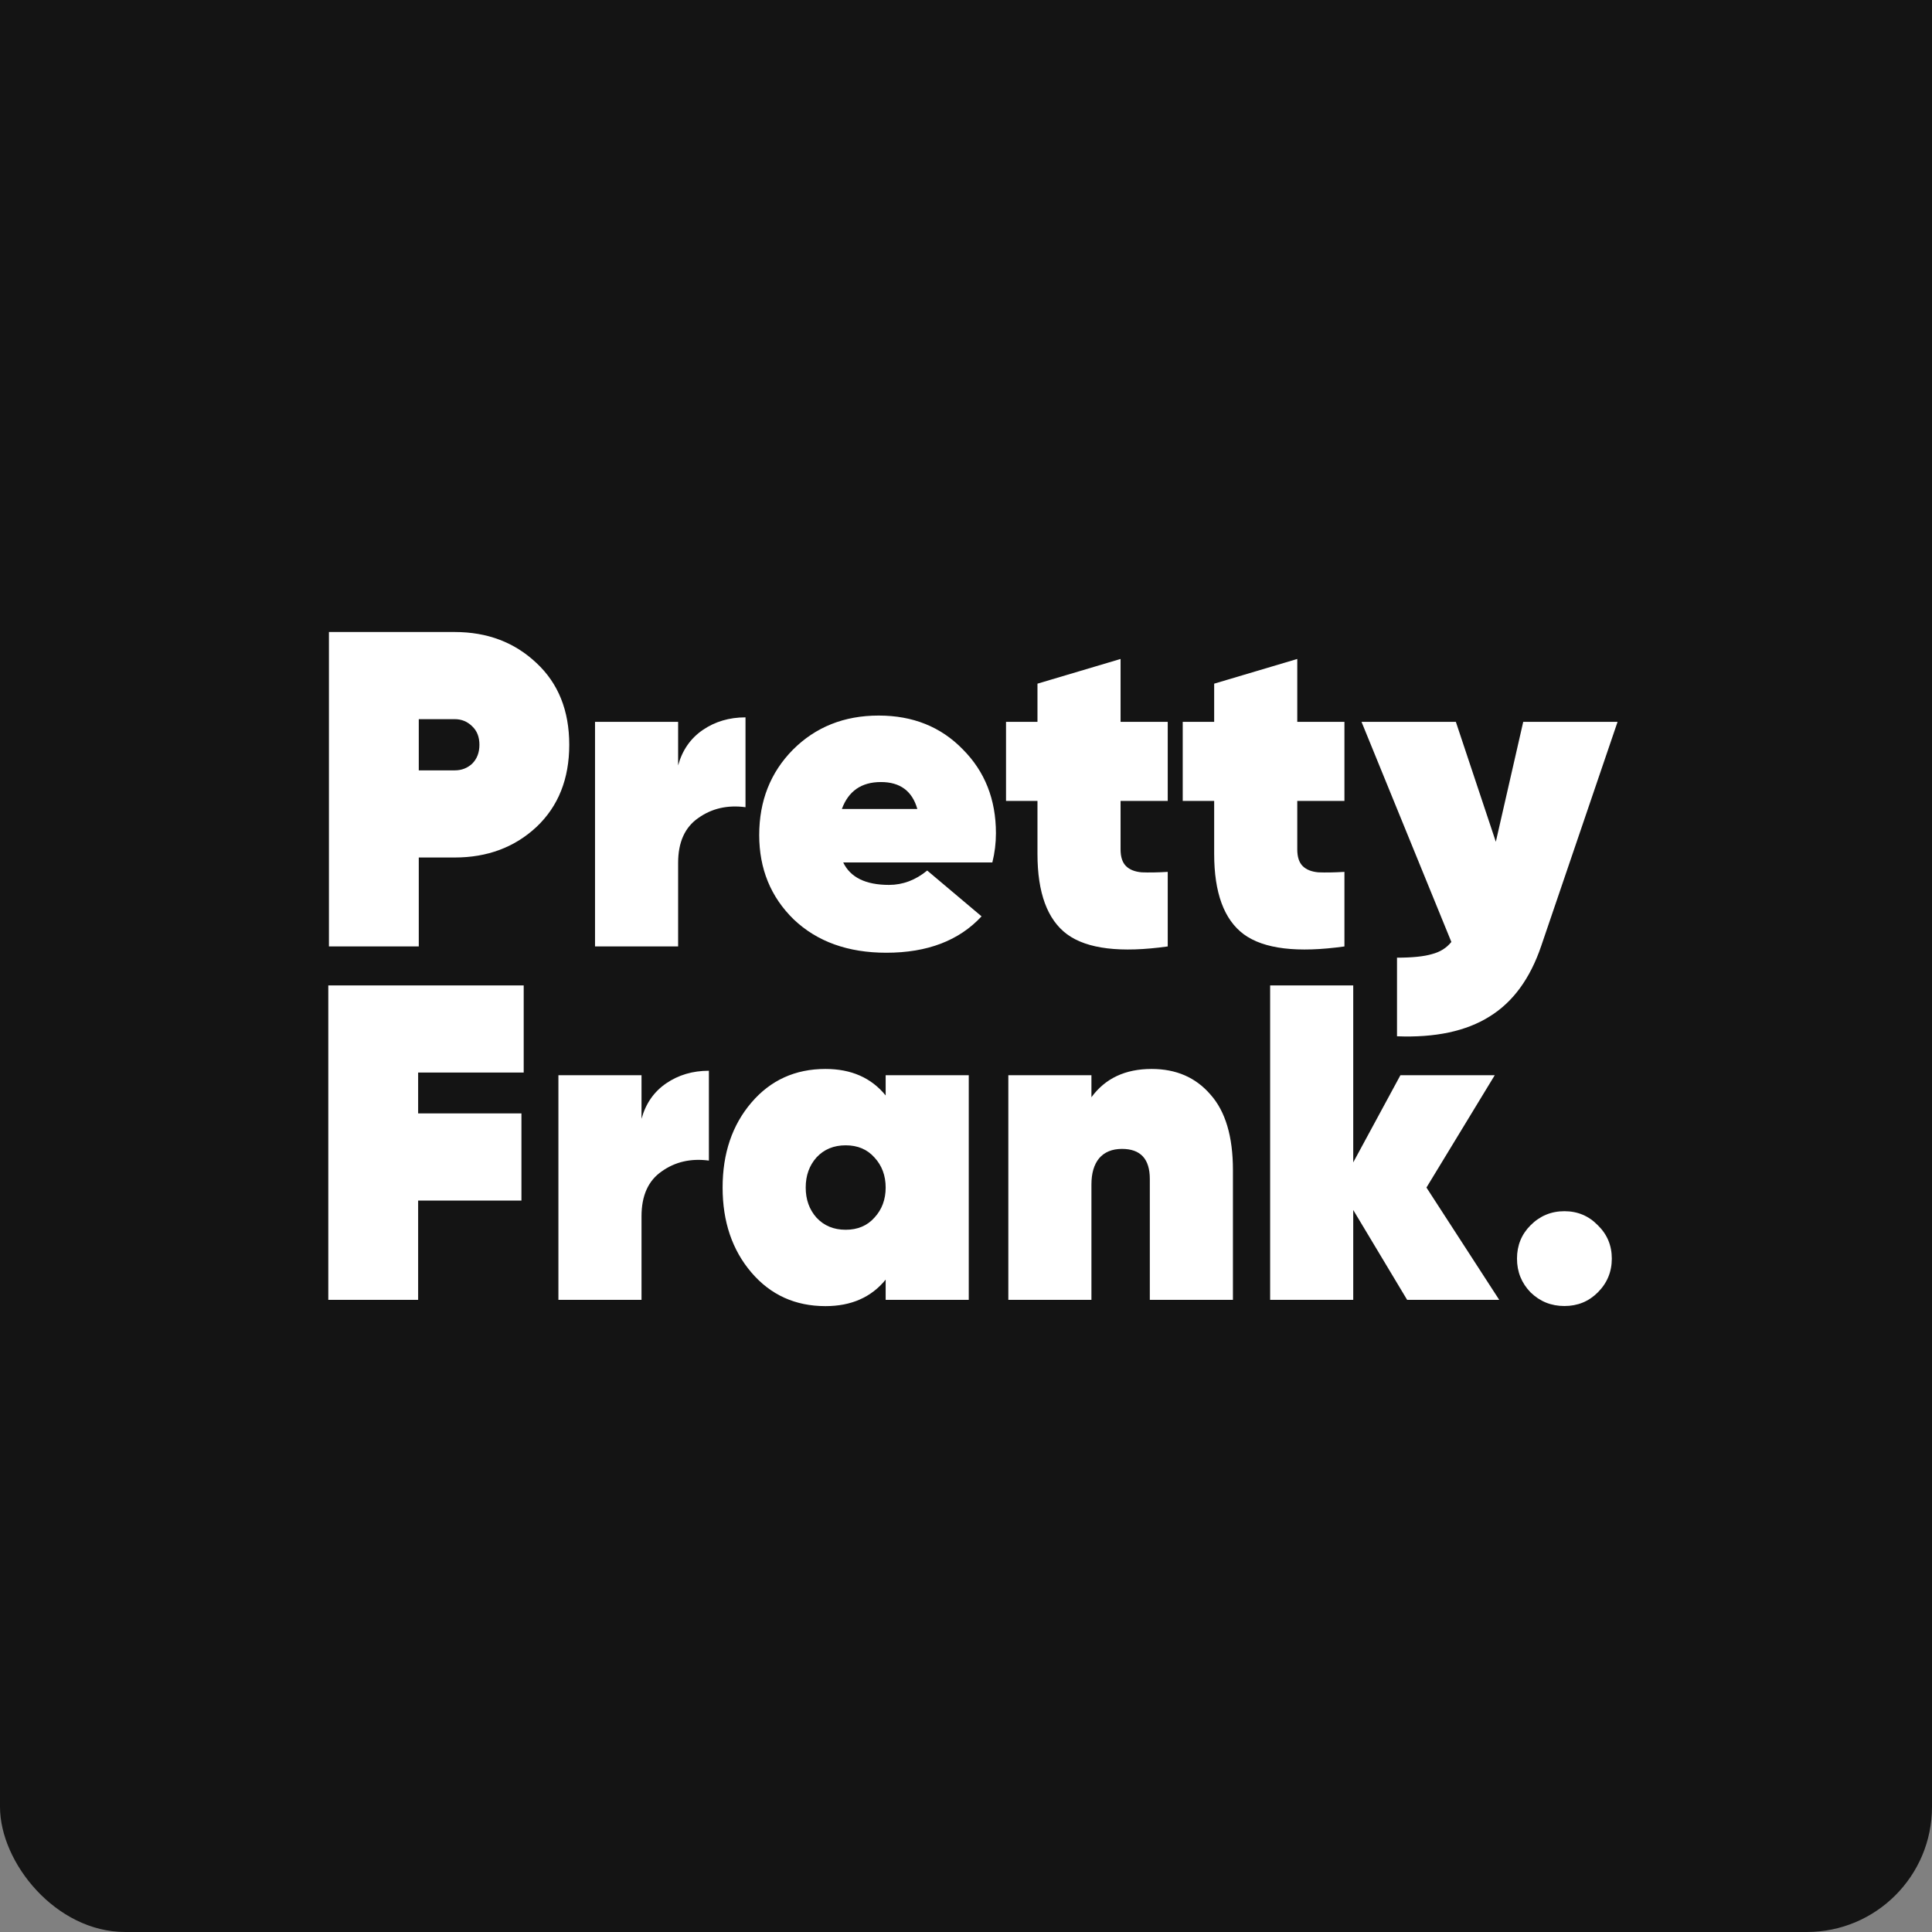
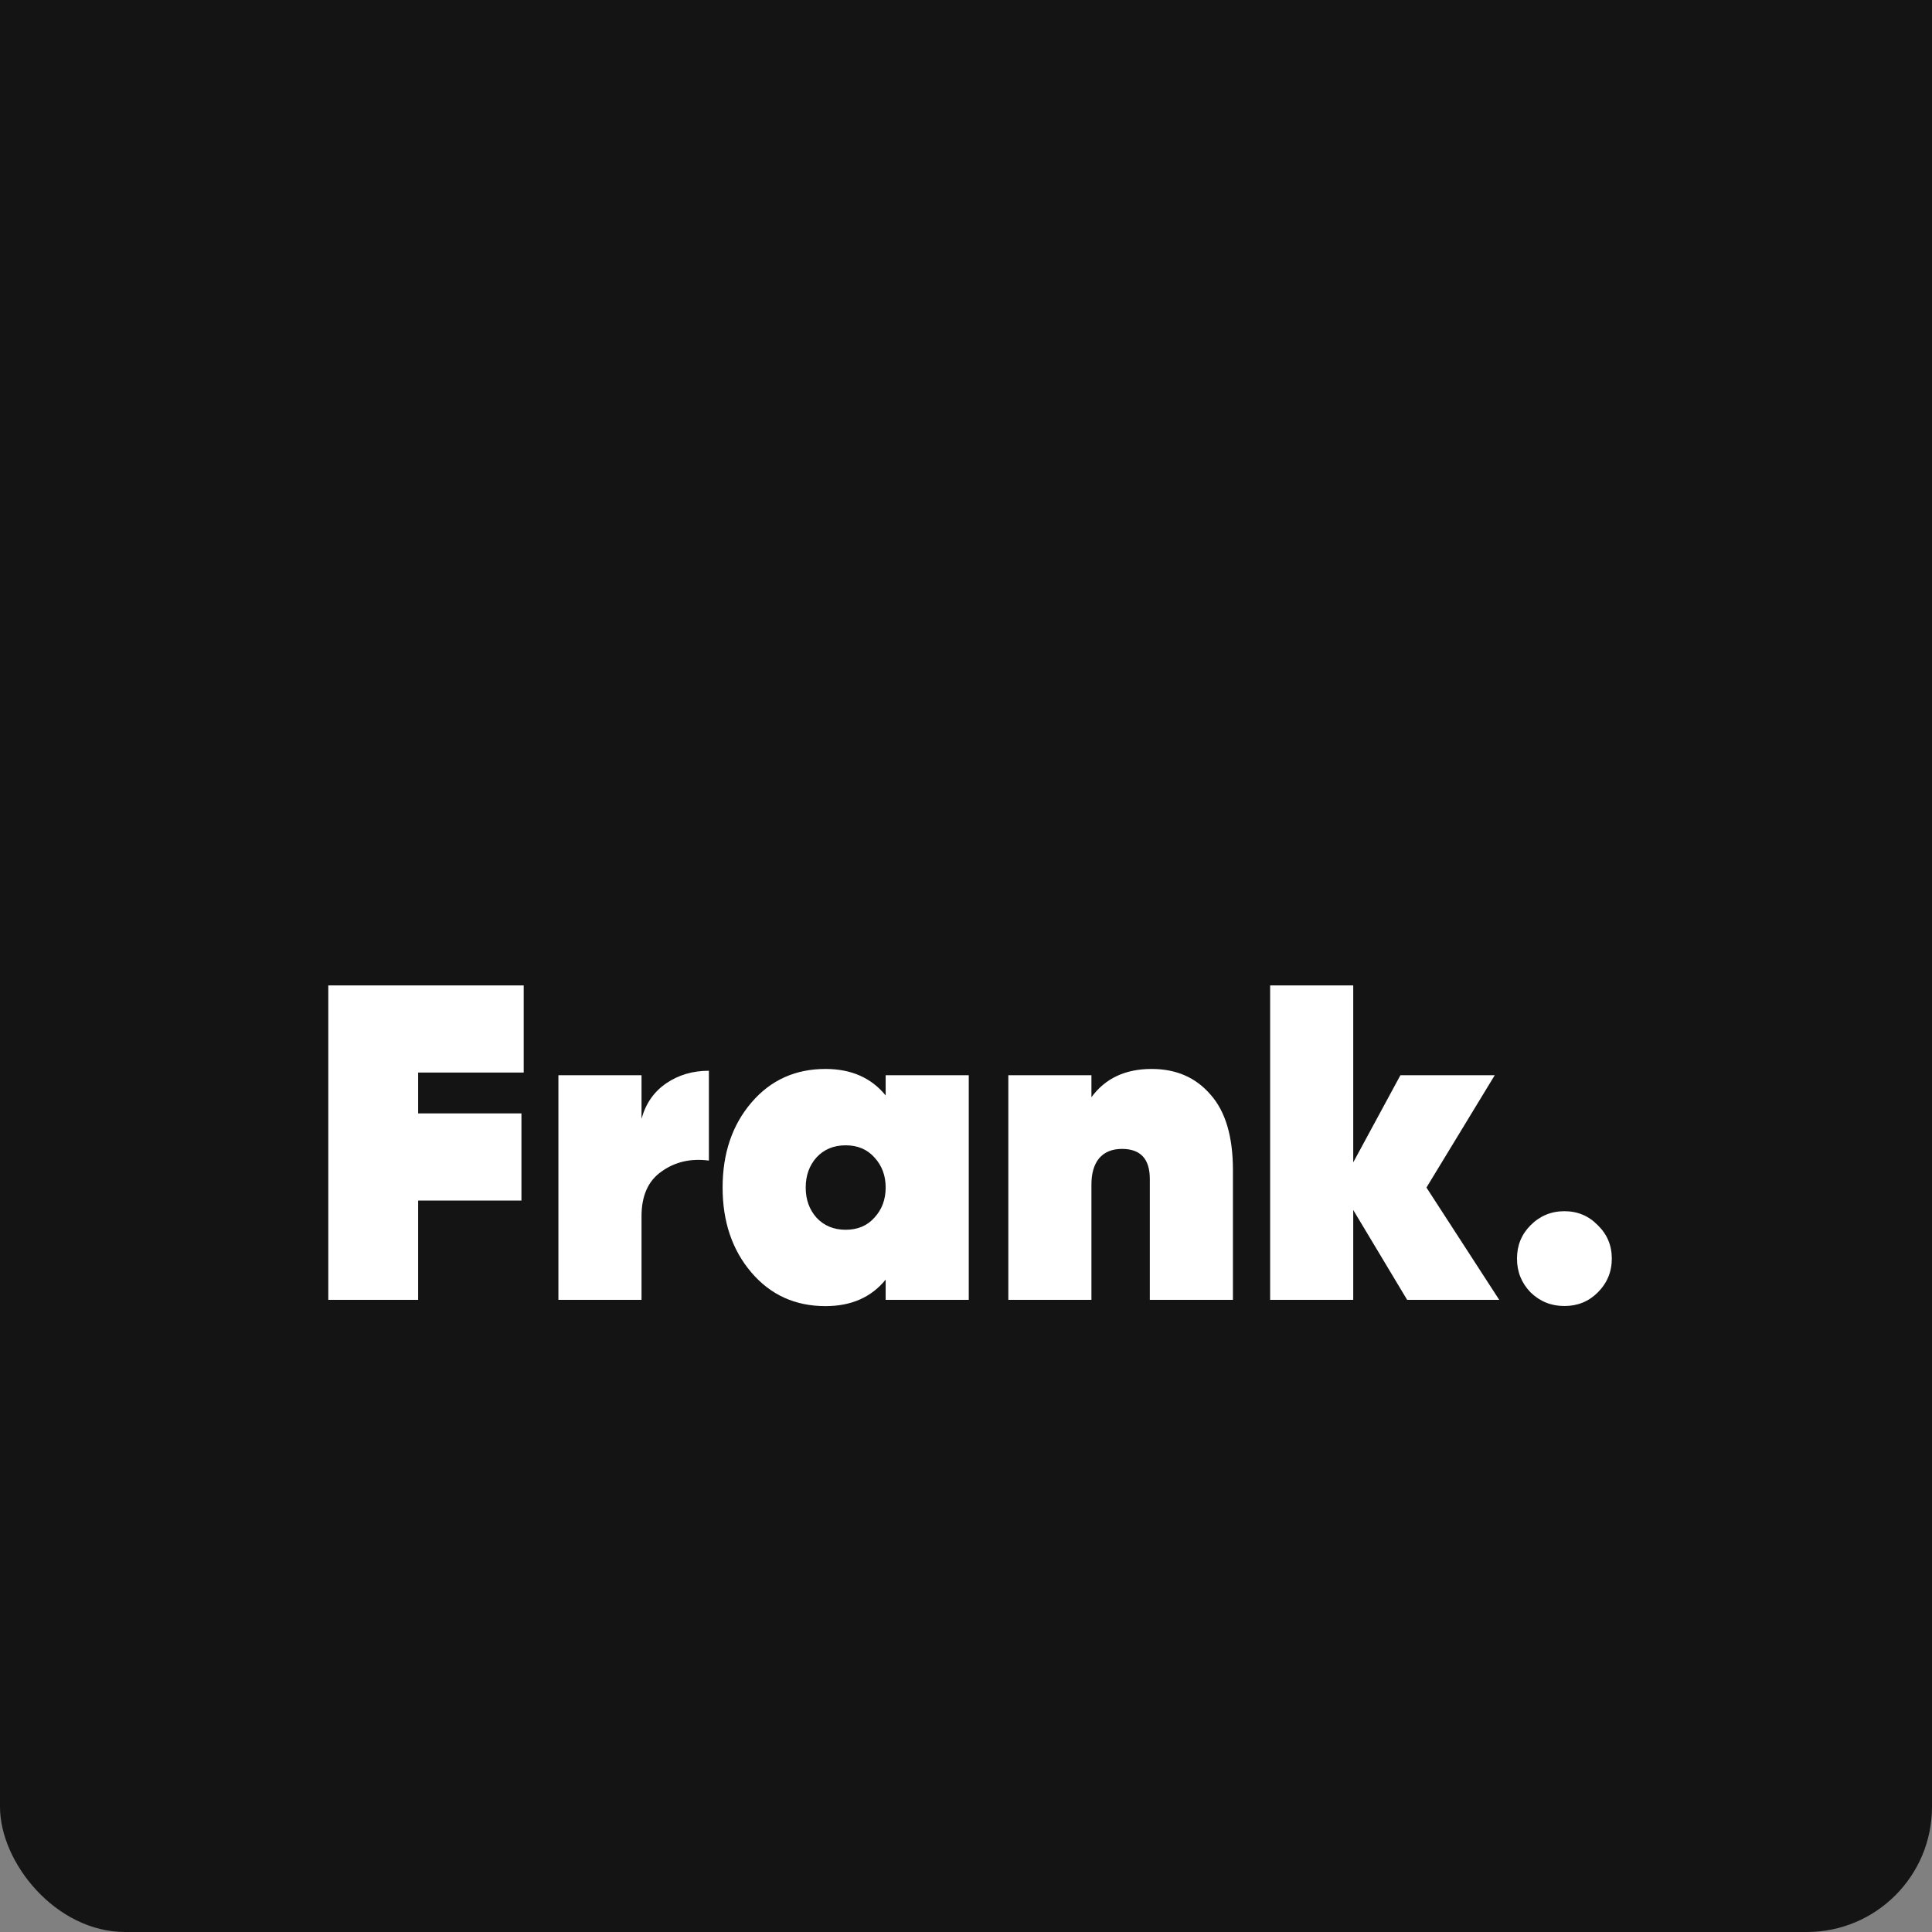
<svg xmlns="http://www.w3.org/2000/svg" width="247" height="247" viewBox="0 0 247 247" fill="none">
  <rect x="0" y="0" width="247" height="247" fill="#808080" stroke="none" />
  <rect y="-42" width="247" height="289" rx="16" fill="#141414" />
-   <path d="M58.133 80.801C62.306 80.801 65.79 82.122 68.585 84.763C71.38 87.367 72.777 90.851 72.777 95.215C72.777 99.58 71.38 103.083 68.585 105.724C65.79 108.328 62.306 109.629 58.133 109.629H53.539V121H42.053V80.801H58.133ZM58.133 98.489C59.014 98.489 59.76 98.201 60.373 97.627C60.985 97.015 61.292 96.211 61.292 95.215C61.292 94.22 60.985 93.435 60.373 92.861C59.76 92.248 59.014 91.942 58.133 91.942H53.539V98.489H58.133ZM86.696 97.857C87.232 95.904 88.285 94.392 89.855 93.32C91.424 92.248 93.243 91.712 95.31 91.712V103.198C93.013 102.891 91.003 103.351 89.28 104.576C87.557 105.763 86.696 107.677 86.696 110.319V121H76.072V92.286H86.696V97.857ZM107.802 110.261C108.721 112.175 110.674 113.132 113.66 113.132C115.421 113.132 117.048 112.52 118.541 111.295L125.49 117.152C122.618 120.253 118.56 121.804 113.315 121.804C108.415 121.804 104.471 120.387 101.485 117.554C98.537 114.683 97.063 111.084 97.063 106.758C97.063 102.394 98.499 98.757 101.37 95.847C104.28 92.937 107.936 91.482 112.339 91.482C116.703 91.482 120.283 92.918 123.078 95.79C125.911 98.623 127.327 102.202 127.327 106.528C127.327 107.792 127.174 109.036 126.868 110.261H107.802ZM107.63 103.427H117.278C116.627 101.13 115.076 99.982 112.626 99.982C110.138 99.982 108.472 101.13 107.63 103.427ZM149.291 102.394H143.261V108.596C143.261 109.553 143.491 110.261 143.95 110.721C144.409 111.18 145.079 111.448 145.96 111.525C146.879 111.563 147.989 111.544 149.291 111.467V121C143.28 121.842 138.992 121.325 136.427 119.449C133.9 117.574 132.637 114.147 132.637 109.17V102.394H128.617V92.286H132.637V87.405L143.261 84.247V92.286H149.291V102.394ZM171.882 102.394H165.852V108.596C165.852 109.553 166.082 110.261 166.541 110.721C167.001 111.18 167.671 111.448 168.551 111.525C169.47 111.563 170.58 111.544 171.882 111.467V121C165.871 121.842 161.583 121.325 159.018 119.449C156.491 117.574 155.228 114.147 155.228 109.17V102.394H151.208V92.286H155.228V87.405L165.852 84.247V92.286H171.882V102.394ZM194.74 92.286H206.8L197.037 120.943C195.621 125.116 193.419 128.121 190.433 129.959C187.447 131.835 183.504 132.677 178.603 132.485V122.436C180.556 122.436 182.049 122.283 183.082 121.976C184.116 121.708 184.939 121.191 185.552 120.426L174.066 92.286H186.126L191.237 107.619L194.74 92.286Z" fill="white" />
  <path d="M66.953 137.122H53.457V142.347H66.665V153.488H53.457V166.18H41.972V125.981H66.953V137.122ZM82.016 143.037C82.552 141.084 83.604 139.572 85.174 138.5C86.744 137.428 88.562 136.892 90.63 136.892V148.377C88.332 148.071 86.323 148.53 84.6 149.756C82.877 150.942 82.016 152.857 82.016 155.498V166.18H71.391V137.466H82.016V143.037ZM113.229 137.466H123.853V166.18H113.229V163.595C111.391 165.854 108.826 166.984 105.534 166.984C101.667 166.984 98.508 165.548 96.058 162.677C93.608 159.805 92.383 156.187 92.383 151.823C92.383 147.458 93.608 143.841 96.058 140.969C98.508 138.098 101.667 136.662 105.534 136.662C108.826 136.662 111.391 137.792 113.229 140.05V137.466ZM104.385 155.671C105.342 156.704 106.587 157.221 108.118 157.221C109.649 157.221 110.874 156.704 111.793 155.671C112.75 154.637 113.229 153.354 113.229 151.823C113.229 150.291 112.75 149.009 111.793 147.975C110.874 146.942 109.649 146.425 108.118 146.425C106.587 146.425 105.342 146.942 104.385 147.975C103.466 149.009 103.007 150.291 103.007 151.823C103.007 153.354 103.466 154.637 104.385 155.671ZM147.231 136.662C150.371 136.662 152.878 137.753 154.754 139.935C156.668 142.079 157.626 145.295 157.626 149.583V166.18H147.001V150.732C147.001 148.167 145.815 146.884 143.441 146.884C142.178 146.884 141.201 147.286 140.512 148.09C139.861 148.894 139.536 150.004 139.536 151.421V166.18H128.912V137.466H139.536V140.28C141.297 137.868 143.862 136.662 147.231 136.662ZM191.671 166.18H179.898L173.007 154.694V166.18H162.383V125.981H173.007V148.607L179.037 137.466H191.097L182.368 151.823L191.671 166.18ZM204.273 165.231C203.114 166.391 201.691 166.97 200.004 166.97C198.318 166.97 196.877 166.391 195.683 165.231C194.523 164.036 193.943 162.596 193.943 160.909C193.943 159.223 194.523 157.8 195.683 156.64C196.877 155.446 198.318 154.848 200.004 154.848C201.691 154.848 203.114 155.446 204.273 156.64C205.468 157.8 206.065 159.223 206.065 160.909C206.065 162.596 205.468 164.036 204.273 165.231Z" fill="white" />
</svg>